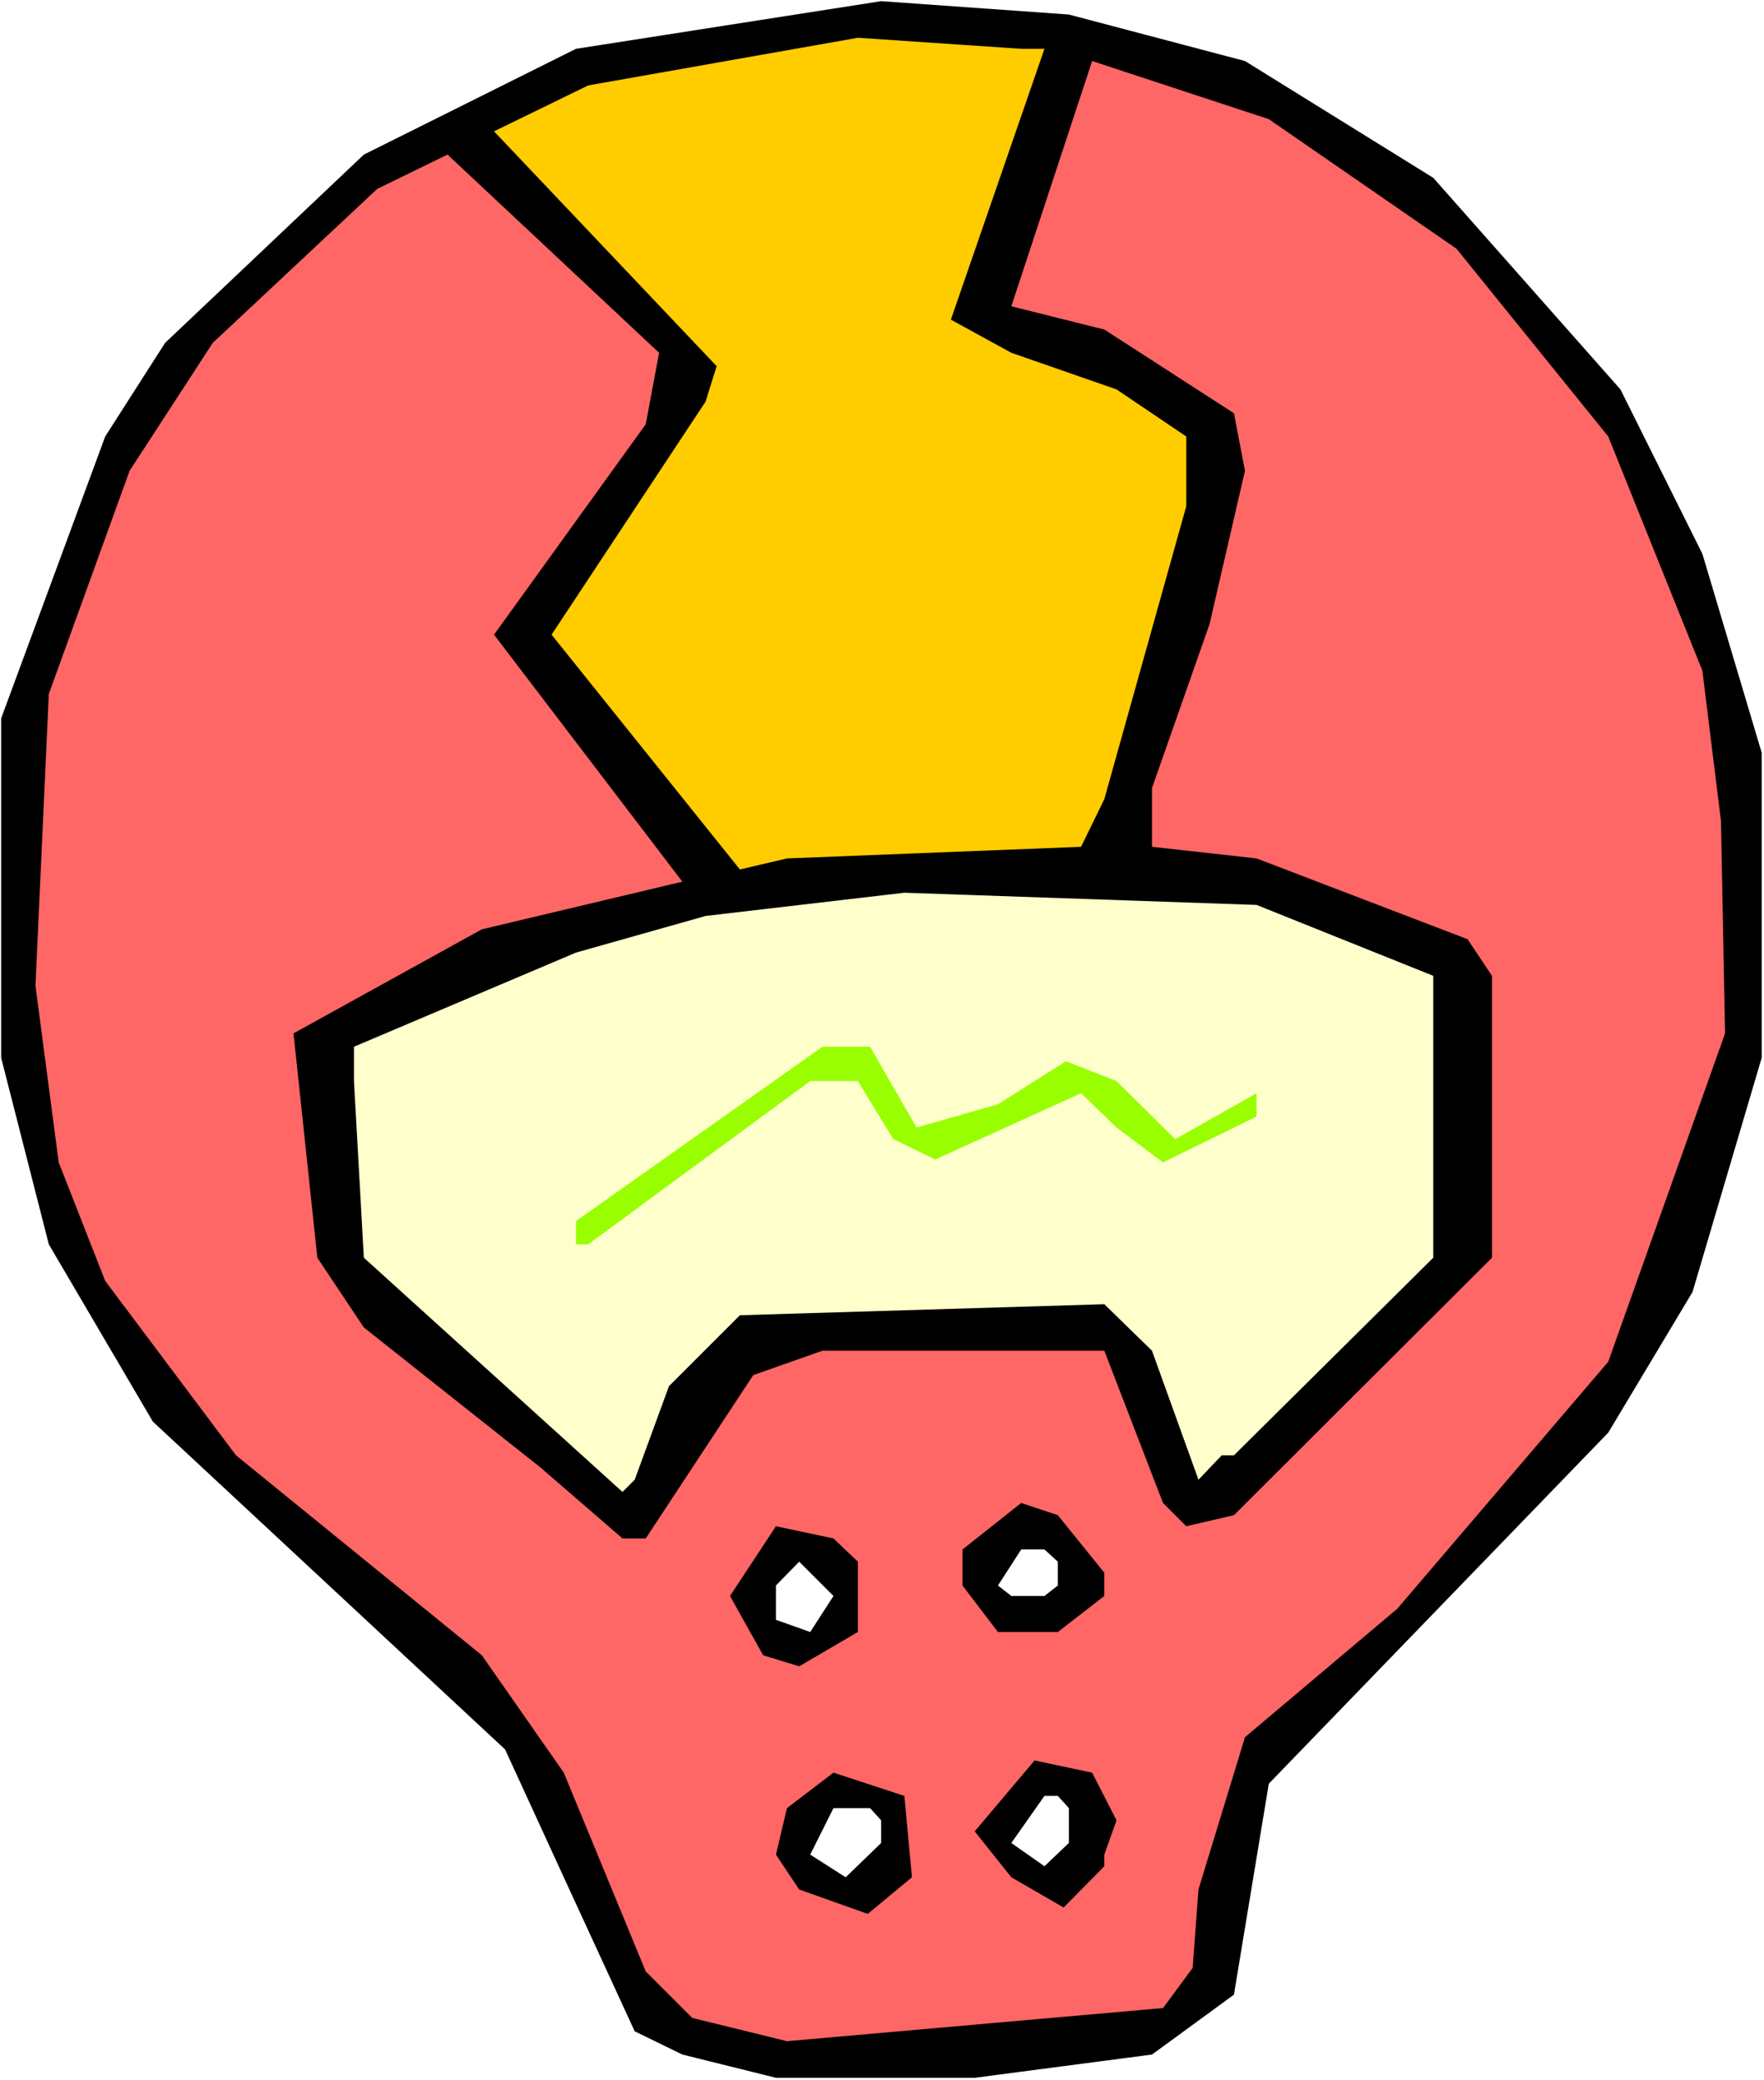
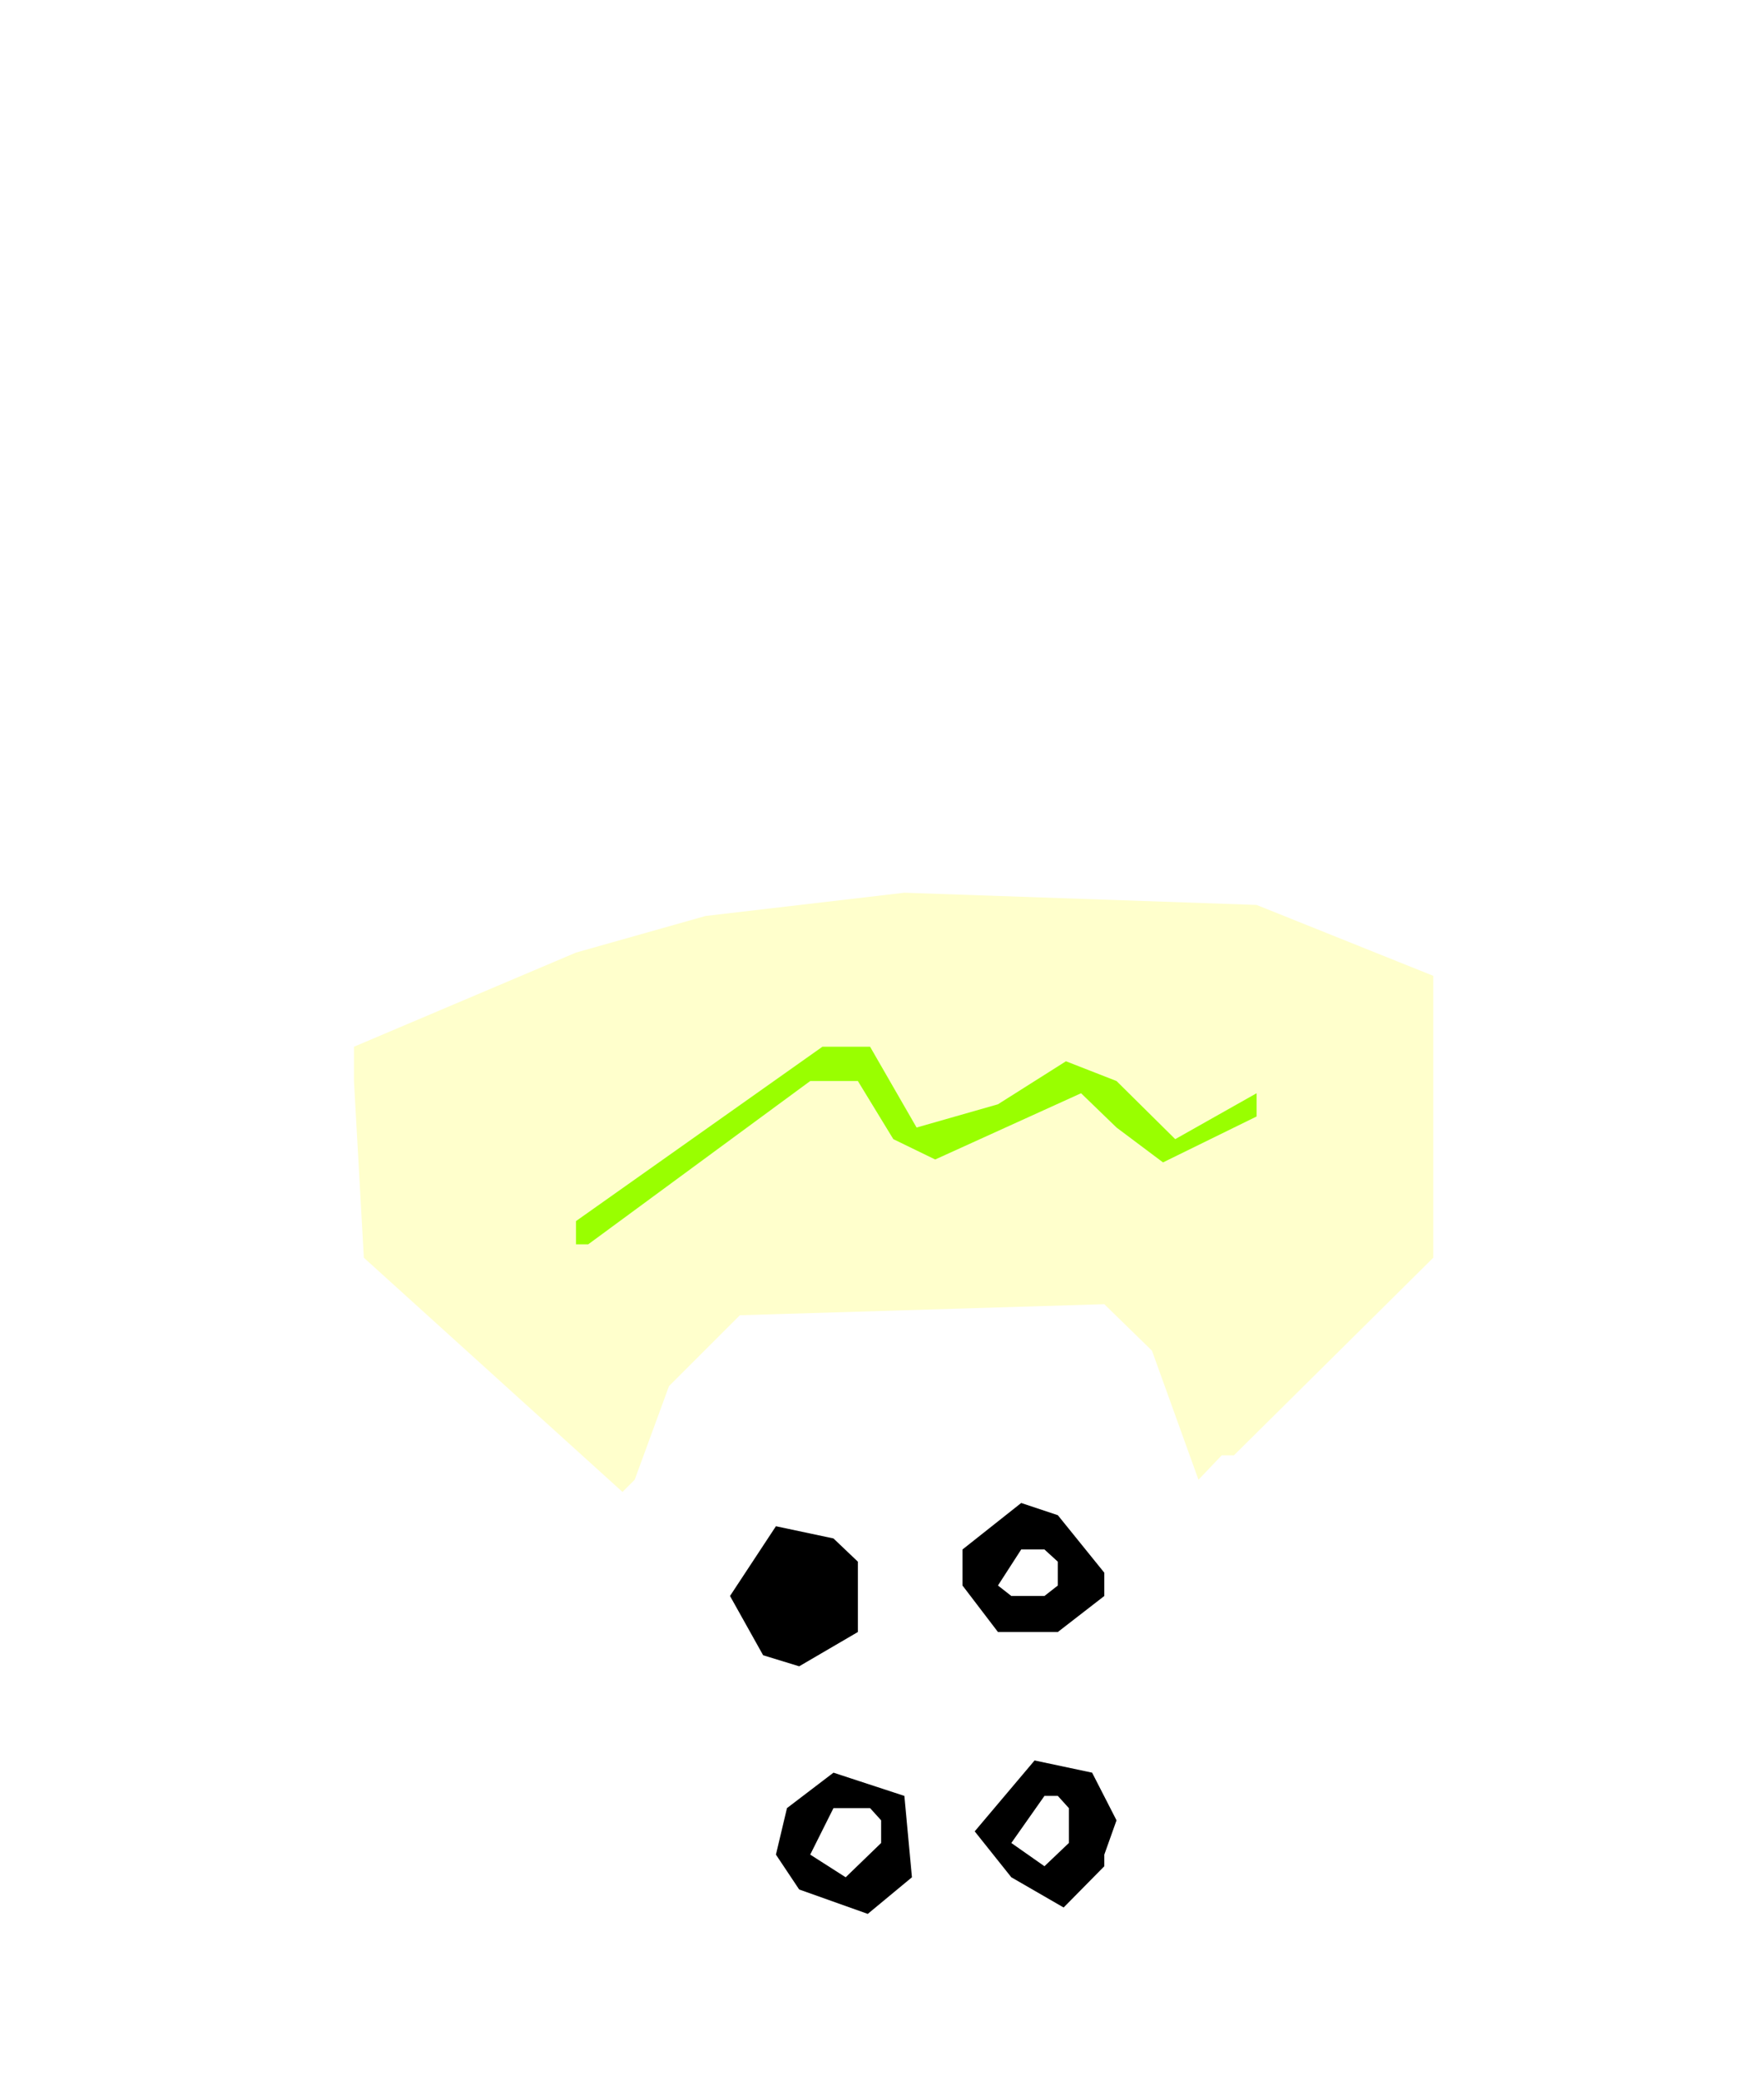
<svg xmlns="http://www.w3.org/2000/svg" xmlns:ns1="http://sodipodi.sourceforge.net/DTD/sodipodi-0.dtd" xmlns:ns2="http://www.inkscape.org/namespaces/inkscape" version="1.0" width="129.766mm" height="153.029mm" id="svg14" ns1:docname="Helmet 07.wmf">
  <rect width="100%" height="100%" fill="#333333" stroke="none" />
  <ns1:namedview id="namedview14" pagecolor="#ffffff" bordercolor="#000000" borderopacity="0.25" ns2:showpageshadow="2" ns2:pageopacity="0.0" ns2:pagecheckerboard="0" ns2:deskcolor="#d1d1d1" ns2:document-units="mm" />
  <defs id="defs1">
    <pattern id="WMFhbasepattern" patternUnits="userSpaceOnUse" width="6" height="6" x="0" y="0" />
  </defs>
  <path style="fill:#ffffff;fill-opacity:1;fill-rule:evenodd;stroke:none" d="M 0,578.376 H 490.455 V 0 H 0 Z" id="path1" />
-   <path style="fill:#000000;fill-opacity:1;fill-rule:evenodd;stroke:none" d="m 346.147,16.968 52.358,32.482 52.035,58.823 22.786,45.734 16.483,55.268 v 84.841 l -19.23,65.126 -23.432,39.108 -94.374,97.608 -9.696,58.662 -22.786,16.645 -49.288,6.464 H 215.736 L 189.718,571.266 176.467,564.802 156.752,521.977 140.43,486.424 42.501,395.28 13.574,345.991 0.323,294.117 V 199.741 L 29.25,121.364 45.894,95.346 l 55.267,-52.359 58.984,-29.412 84.84,-13.251 52.197,3.717 z" id="path2" />
-   <path style="fill:#ffcc00;fill-opacity:1;fill-rule:evenodd;stroke:none" d="m 290.395,13.575 -26.018,75.307 16.806,9.211 29.25,10.181 19.392,13.09 V 140.756 l -22.786,81.448 -6.464,13.251 -81.77,3.232 -13.09,3.07 -52.358,-65.288 42.824,-64.803 3.07,-9.858 -61.893,-65.288 26.179,-12.767 74.982,-13.251 45.41,3.07 z" id="path3" />
-   <path style="fill:#ff6666;fill-opacity:1;fill-rule:evenodd;stroke:none" d="m 404.969,69.166 42.178,52.198 26.179,65.126 5.171,41.855 1.131,58.985 -32.482,91.306 -58.661,68.681 -42.339,35.714 -12.928,42.34 -1.616,21.816 -8.242,11.151 -104.555,9.211 -26.341,-6.464 L 179.537,548.157 156.752,492.888 133.966,460.245 65.61,404.653 29.25,356.172 16.322,323.205 9.858,274.078 13.574,192.954 36.037,130.898 59.146,95.346 104.878,52.521 l 19.554,-9.535 58.822,55.107 -3.717,19.877 -42.178,58.5 52.358,68.681 -55.752,13.251 -52.358,28.927 6.626,62.379 12.928,19.392 49.126,38.946 22.786,19.716 h 6.464 l 29.896,-45.41 19.23,-6.787 h 78.376 l 16.322,42.34 6.464,6.464 13.251,-3.07 71.75,-71.59 v -78.377 l -6.787,-10.181 -58.661,-22.463 -29.088,-3.232 v -16.322 l 15.998,-45.572 9.858,-42.663 -3.07,-15.999 -36.037,-23.271 -25.856,-6.464 22.462,-68.196 49.126,16.16 z" id="path4" />
  <path style="fill:#ffffcc;fill-opacity:1;fill-rule:evenodd;stroke:none" d="m 398.505,271.331 v 78.377 l -55.429,54.945 h -3.394 l -6.464,6.787 -12.928,-35.876 -13.251,-12.928 -101.323,3.07 -19.715,19.716 -9.534,26.018 -3.394,3.394 -71.912,-65.126 -2.747,-49.127 v -9.535 l 61.731,-26.18 36.037,-10.181 55.267,-6.464 97.929,3.394 z" id="path5" />
  <path style="fill:#99ff00;fill-opacity:1;fill-rule:evenodd;stroke:none" d="m 254.843,313.509 22.624,-6.464 18.907,-11.959 14.059,5.495 16.322,16.16 22.624,-12.767 v 6.464 l -26.018,12.767 -12.928,-9.696 -9.858,-9.535 -40.562,18.423 -11.635,-5.656 -9.858,-16.16 h -13.251 l -61.731,45.41 h -3.394 v -6.464 l 68.518,-48.481 h 13.251 z" id="path6" />
  <path style="fill:#000000;fill-opacity:1;fill-rule:evenodd;stroke:none" d="m 307.04,437.297 v 6.464 l -12.928,10.019 H 277.467 L 267.609,440.852 v -10.019 l 16.322,-12.928 10.181,3.394 z" id="path7" />
  <path style="fill:#000000;fill-opacity:1;fill-rule:evenodd;stroke:none" d="m 238.521,434.227 v 19.554 l -16.322,9.535 -10.019,-3.07 -9.211,-16.483 12.766,-19.392 15.998,3.394 z" id="path8" />
  <path style="fill:#ffffff;fill-opacity:1;fill-rule:evenodd;stroke:none" d="m 294.112,434.227 v 6.626 l -3.717,2.909 h -9.211 l -3.717,-2.909 6.464,-10.019 h 6.464 z" id="path9" />
-   <path style="fill:#ffffff;fill-opacity:1;fill-rule:evenodd;stroke:none" d="m 225.27,453.781 -9.534,-3.394 v -9.535 l 6.464,-6.626 9.534,9.535 z" id="path10" />
  <path style="fill:#000000;fill-opacity:1;fill-rule:evenodd;stroke:none" d="m 310.433,506.14 -3.394,9.535 v 3.232 l -11.312,11.474 -14.544,-8.403 -10.181,-12.767 16.645,-19.716 15.998,3.394 z" id="path11" />
  <path style="fill:#000000;fill-opacity:1;fill-rule:evenodd;stroke:none" d="m 253.55,521.977 -12.282,10.181 -19.069,-6.787 -6.464,-9.696 3.07,-12.928 12.928,-9.858 19.715,6.464 z" id="path12" />
  <path style="fill:#ffffff;fill-opacity:1;fill-rule:evenodd;stroke:none" d="m 297.182,502.746 v 9.696 l -6.787,6.464 -9.211,-6.464 9.211,-13.09 h 3.717 z" id="path13" />
  <path style="fill:#ffffff;fill-opacity:1;fill-rule:evenodd;stroke:none" d="m 244.985,506.14 v 6.303 l -9.858,9.535 -9.858,-6.303 6.464,-12.928 h 10.181 z" id="path14" />
</svg>